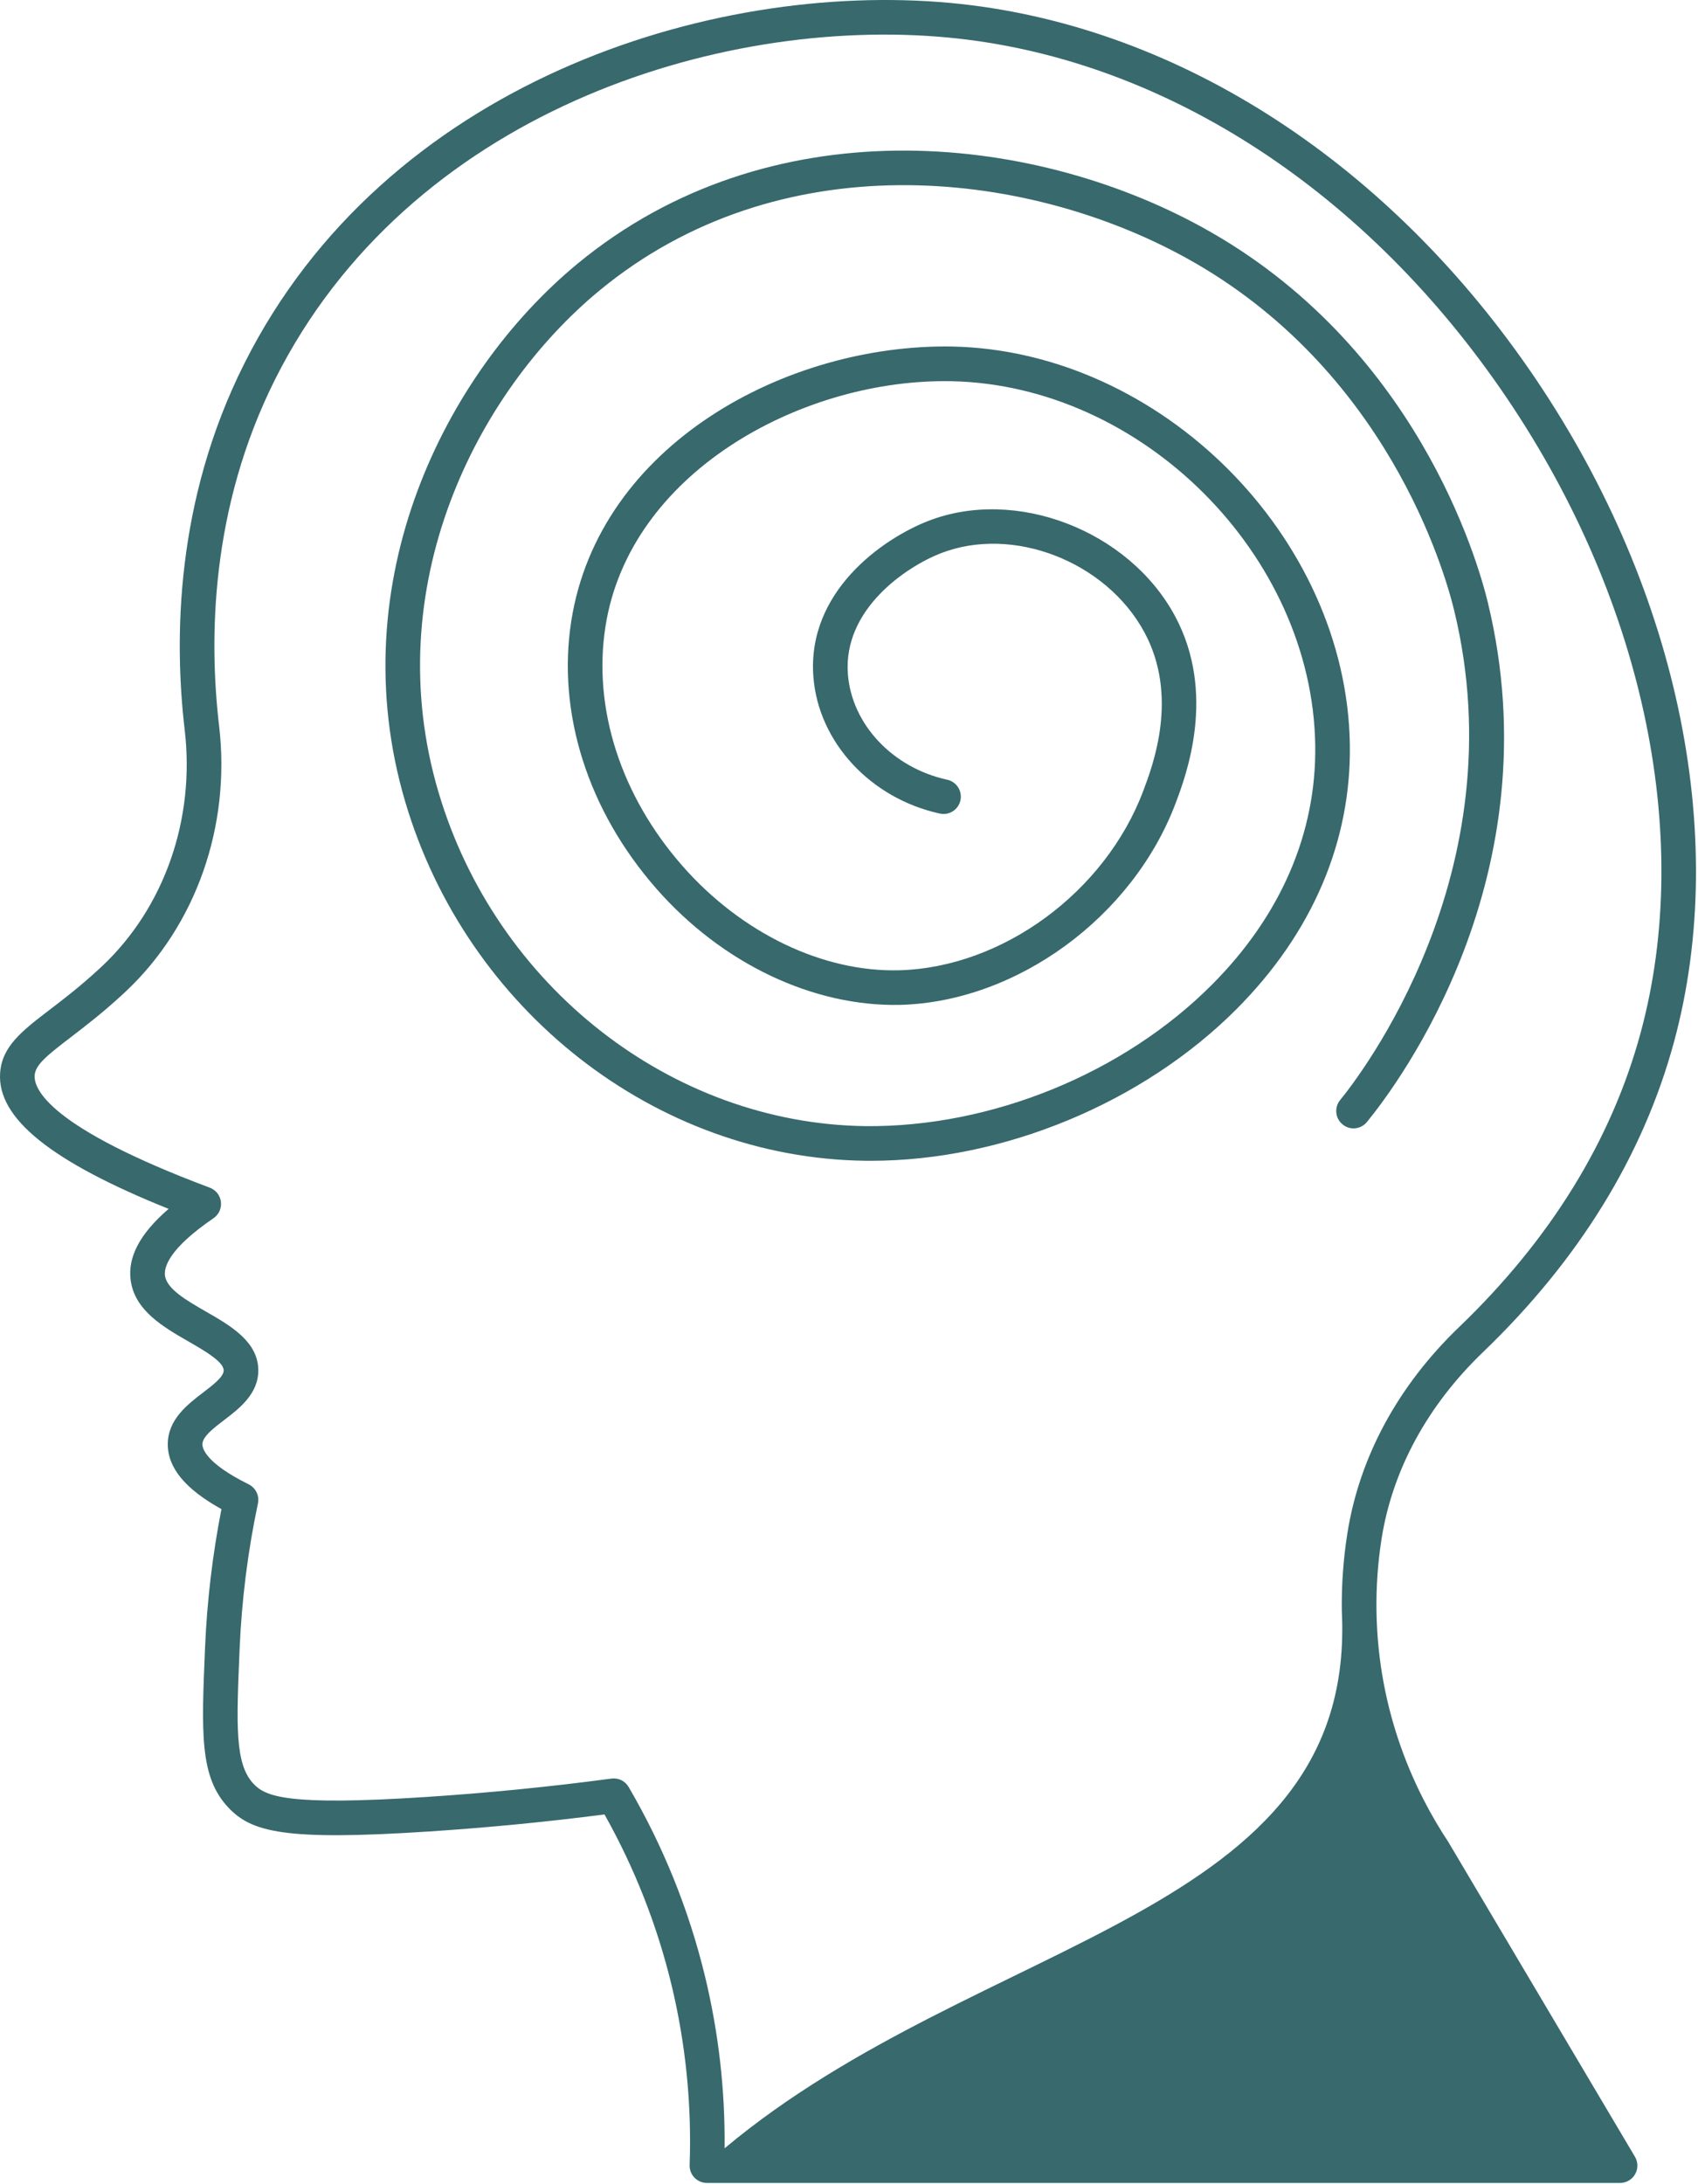
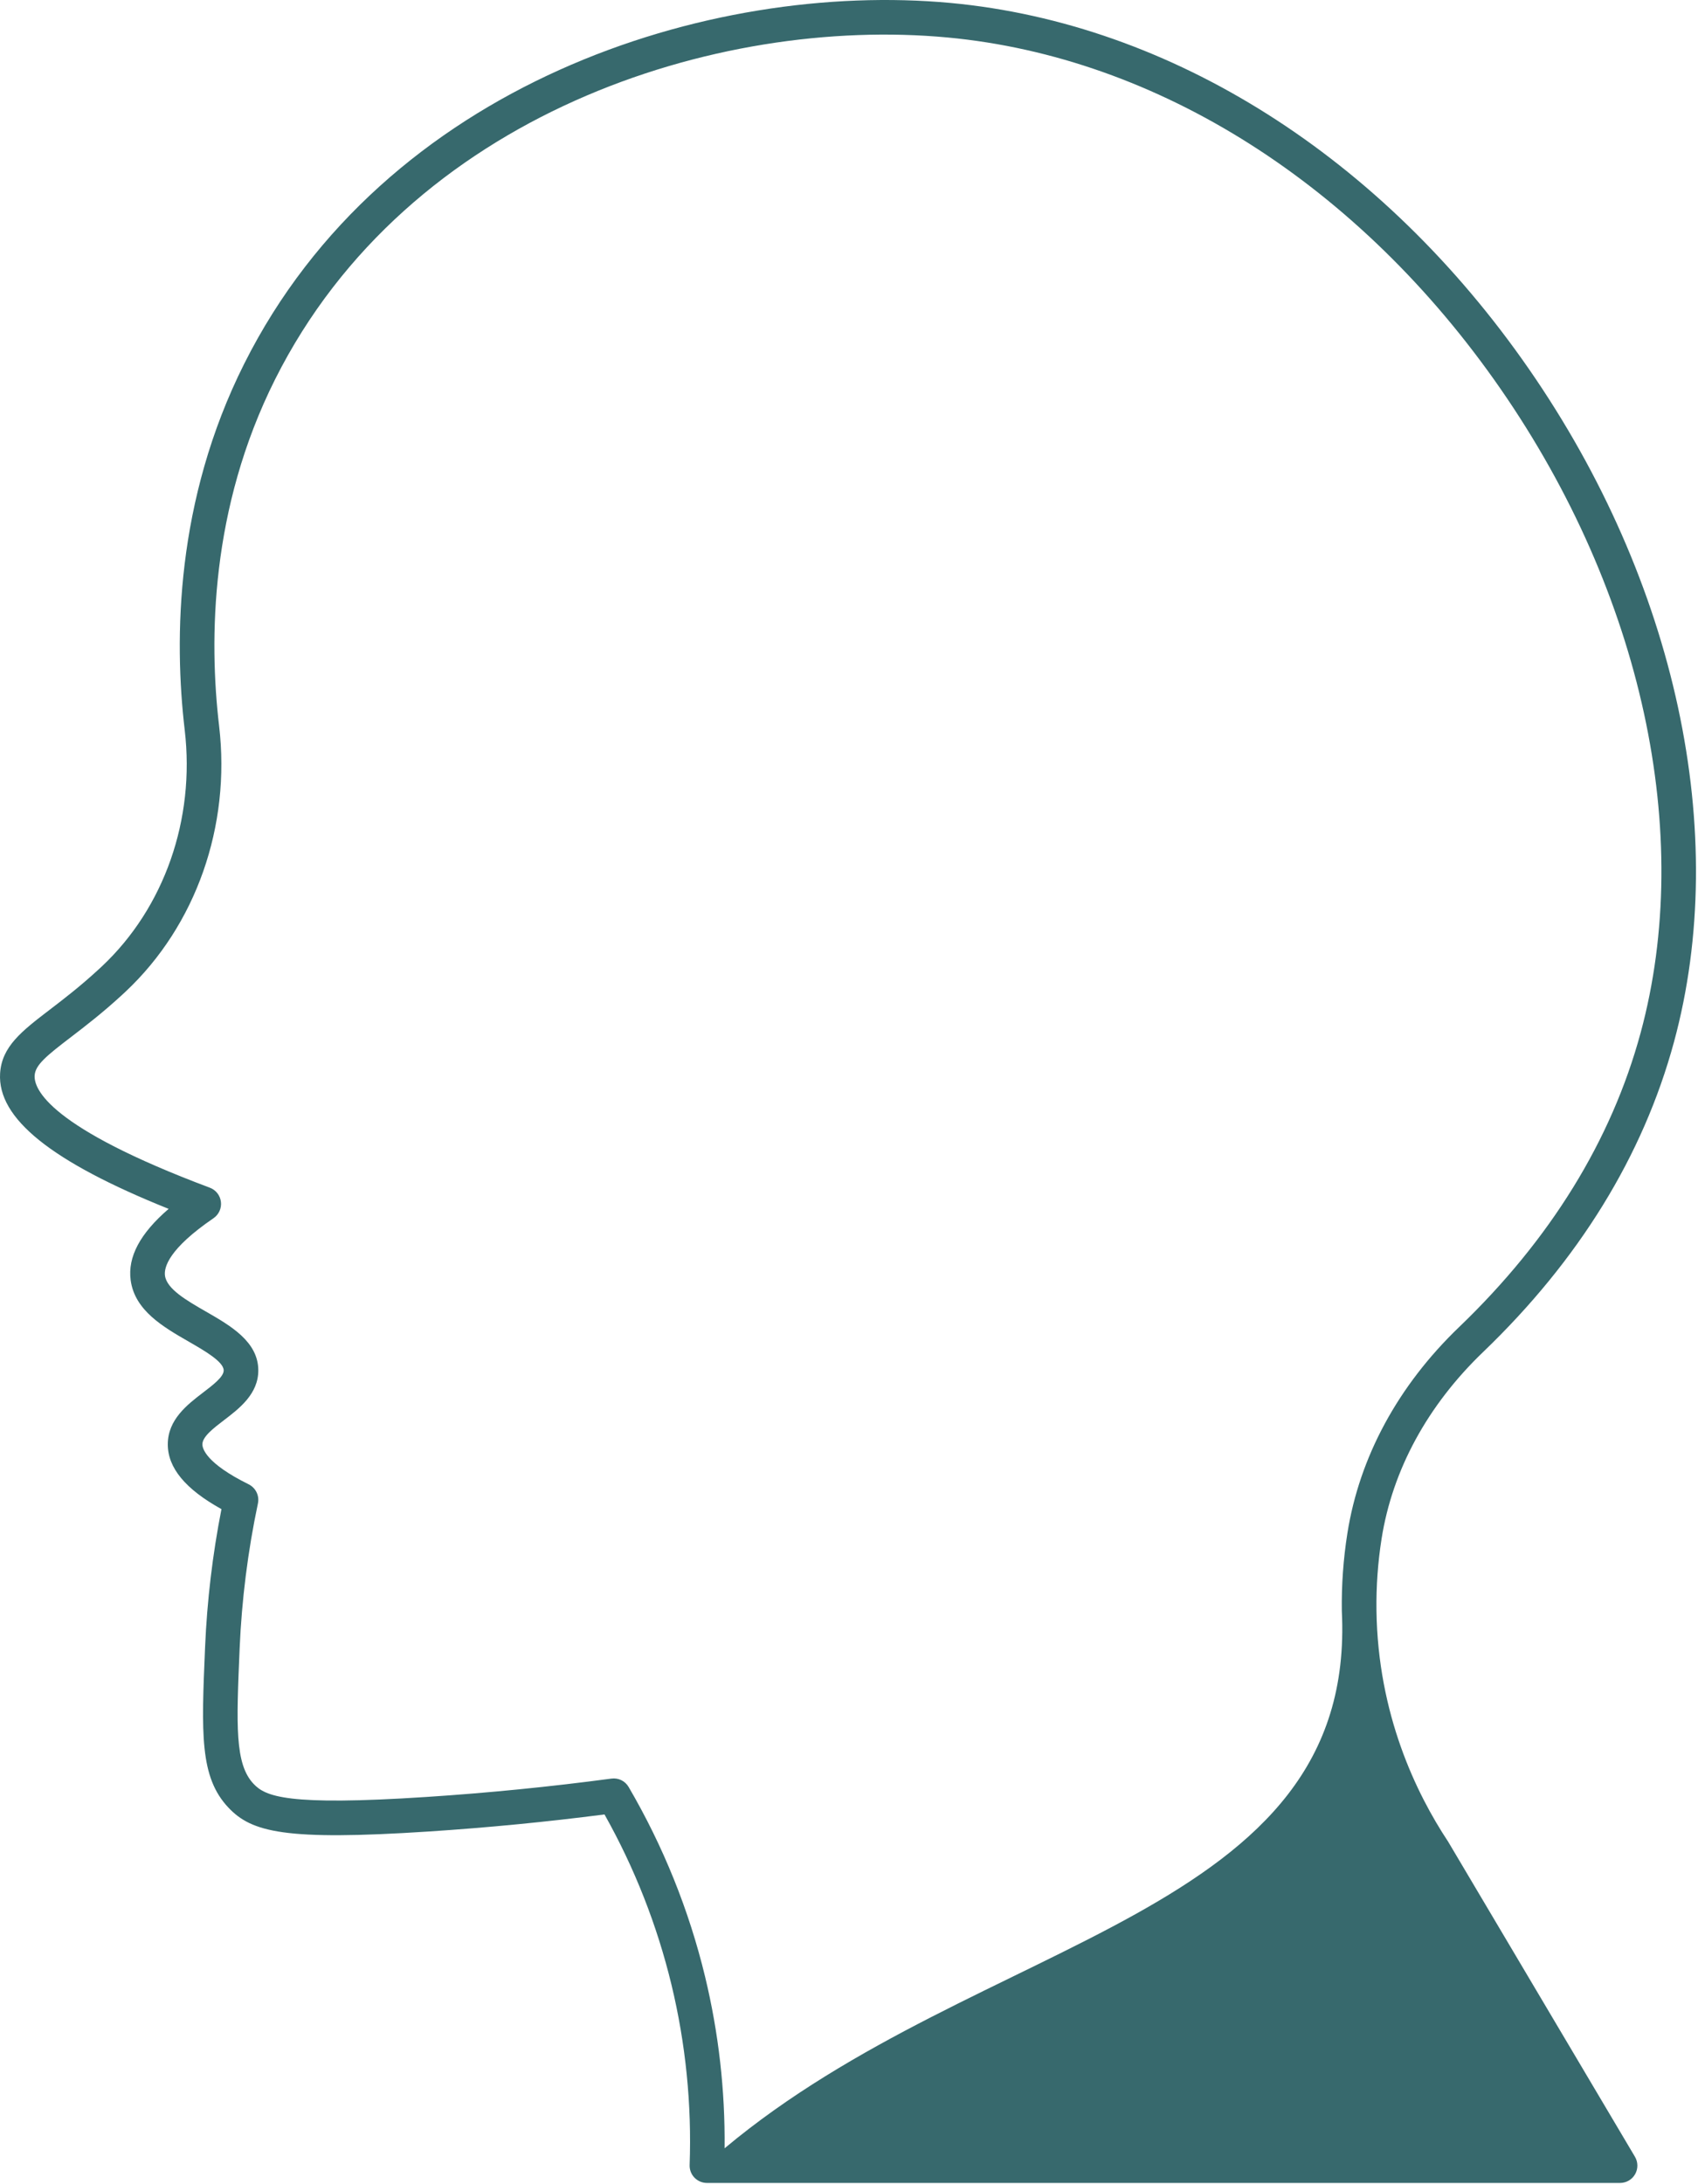
<svg xmlns="http://www.w3.org/2000/svg" width="100%" height="100%" viewBox="0 0 801 1030" version="1.1" xml:space="preserve" style="fill-rule:evenodd;clip-rule:evenodd;stroke-linejoin:round;stroke-miterlimit:2;">
  <g transform="matrix(1,0,0,1,-132.391,-29.879)">
    <path d="M832.042,667.542C877.208,624.167 907.495,574.984 922.063,521.339C948.766,423.005 923.198,304.359 853.667,203.974C784.391,103.948 684.964,41.005 580.885,31.281C466.792,20.693 313.828,69.359 247.568,201.5C215.203,266.036 214.448,331.031 219.526,374.177C224.49,416.349 209.885,458.021 180.474,485.656L179.005,487.01C170.276,495.068 162.625,500.927 155.875,506.094C142.714,516.161 133.214,523.443 132.438,536.146C131.146,557.344 156.49,577.781 211.943,600.047C198.458,611.656 192.573,622.729 194.031,633.672C195.927,648.01 209.505,655.807 221.464,662.682C228.776,666.896 237.896,672.125 237.911,676.229C237.922,679.245 232.979,683.021 228.214,686.661C220.792,692.333 211.552,699.401 211.542,711.089C211.536,722.193 219.828,732.224 236.859,741.661C232.656,763.047 230.068,784.896 229.135,806.698C227.396,847.542 226.526,868.042 240.156,882.458C251.104,894.026 266.651,898.146 334.536,893.714C362.26,891.901 390.156,889.198 417.552,885.661C431.745,910.917 442.365,937.922 449.146,965.984C455.859,993.813 458.74,1022.42 457.714,1051.01C457.63,1053.22 458.453,1055.38 459.99,1056.97C461.526,1058.56 463.646,1059.47 465.865,1059.47L896.63,1059.47C899.563,1059.47 902.271,1057.9 903.724,1055.34C905.177,1052.79 905.146,1049.66 903.651,1047.12L815.516,898.49C800.469,875.771 782.38,838.411 781.714,789.49C781.557,778.167 782.37,766.776 784.125,755.646C789.24,723.188 805.802,692.724 832.042,667.542ZM767.99,753.104C766.083,765.146 765.203,777.464 765.37,789.719C772.672,934.526 595.198,941.896 474.203,1043.13C474.49,1015.88 471.396,988.682 464.995,962.151C457.417,930.781 445.286,900.693 428.943,872.724C427.286,869.88 424.151,868.318 420.813,868.755C392.042,872.599 362.646,875.521 333.453,877.422C267.604,881.729 257.609,877.167 252.005,871.234C243.12,861.854 243.896,843.656 245.432,807.417C246.411,784.432 249.318,761.406 254.063,738.974C254.833,735.323 253.031,731.615 249.682,729.953C229.438,719.943 227.865,713.005 227.865,711.109C227.865,707.49 233.078,703.51 238.109,699.661C245.318,694.161 254.271,687.318 254.24,676.177C254.193,662.656 241.13,655.146 229.583,648.51C220.474,643.271 211.047,637.854 210.214,631.521C209.698,627.609 211.974,618.896 233.104,604.453C235.62,602.729 236.974,599.745 236.604,596.719C236.24,593.688 234.214,591.115 231.359,590.052C155.604,561.656 148.339,543.589 148.734,537.135C149.036,532.12 154.49,527.729 165.797,519.078C172.474,513.964 180.792,507.594 190.073,499.031L191.651,497.568C224.828,466.406 241.318,419.557 235.75,372.255C230.932,331.323 231.609,269.755 262.156,208.818C324.995,83.536 470.635,37.396 579.375,47.557C678.635,56.833 773.729,117.234 840.255,213.292C907.073,309.76 931.76,423.318 906.313,517.052C892.531,567.797 863.75,614.458 820.74,655.75C791.906,683.417 773.672,717.083 767.99,753.104Z" style="fill:rgb(55,105,109);fill-rule:nonzero;" />
  </g>
  <g transform="matrix(1,0,0,1,-132.391,-29.879)">
-     <path d="M777.203,559.083C792.208,540.745 865.479,442.766 834.229,313.953C829.427,294.151 800.375,192.568 699.609,137.125C617.766,92.068 494.839,79.927 404.755,154.318C342.302,205.901 292.958,304.318 323.516,407.917C352.573,506.427 441.776,576.099 540.469,577.354C541.375,577.365 542.286,577.37 543.203,577.37C605.672,577.37 671.536,550.104 715.693,505.823C751.344,470.068 769.833,426.943 769.156,381.12C767.703,283.089 680.042,195.328 581.552,193.318C503.224,191.979 414.901,239.734 401.88,322.792C395.078,366.208 409.734,412.245 442.089,449.089C473.151,484.469 516.115,504.75 557.12,503.828C612.161,502.344 666.781,462.318 686.99,408.656C691.813,395.87 706.484,356.943 686.521,320.161C664.708,279.953 611.49,259.531 570.255,275.594C548.656,284.01 512.922,309 516.099,349.229C518.531,379.984 543.052,406.453 575.74,413.599C580.208,414.557 584.5,411.76 585.458,407.365C586.422,402.953 583.63,398.599 579.229,397.641C553.51,392.021 534.24,371.578 532.375,347.938C529.943,317.214 559.969,297.146 576.182,290.828C610.109,277.599 654.078,294.609 672.172,327.974C688.563,358.177 676.318,390.672 671.703,402.906C653.74,450.609 605.359,486.188 556.661,487.505C520.708,488.51 482.245,470.089 454.339,438.313C425.203,405.12 411.964,363.943 418.01,325.344C429.307,253.224 509.094,209.646 577.927,209.646C579.021,209.646 580.125,209.651 581.214,209.677C671.323,211.49 751.505,291.745 752.828,381.375C753.443,422.682 736.604,461.724 704.13,494.286C662.344,536.214 599.974,561.609 540.677,561.021C449.083,559.854 366.219,494.995 339.177,403.292C310.724,306.849 356.833,215.089 415.156,166.927C499.344,97.401 614.729,109.063 691.755,151.432C786.51,203.573 813.849,299.161 818.375,317.802C848.417,441.635 773.255,538.125 764.583,548.714C761.719,552.214 762.24,557.359 765.729,560.214C769.203,563.104 774.365,562.563 777.203,559.083Z" style="fill:rgb(55,105,109);fill-rule:nonzero;" />
-   </g>
+     </g>
</svg>